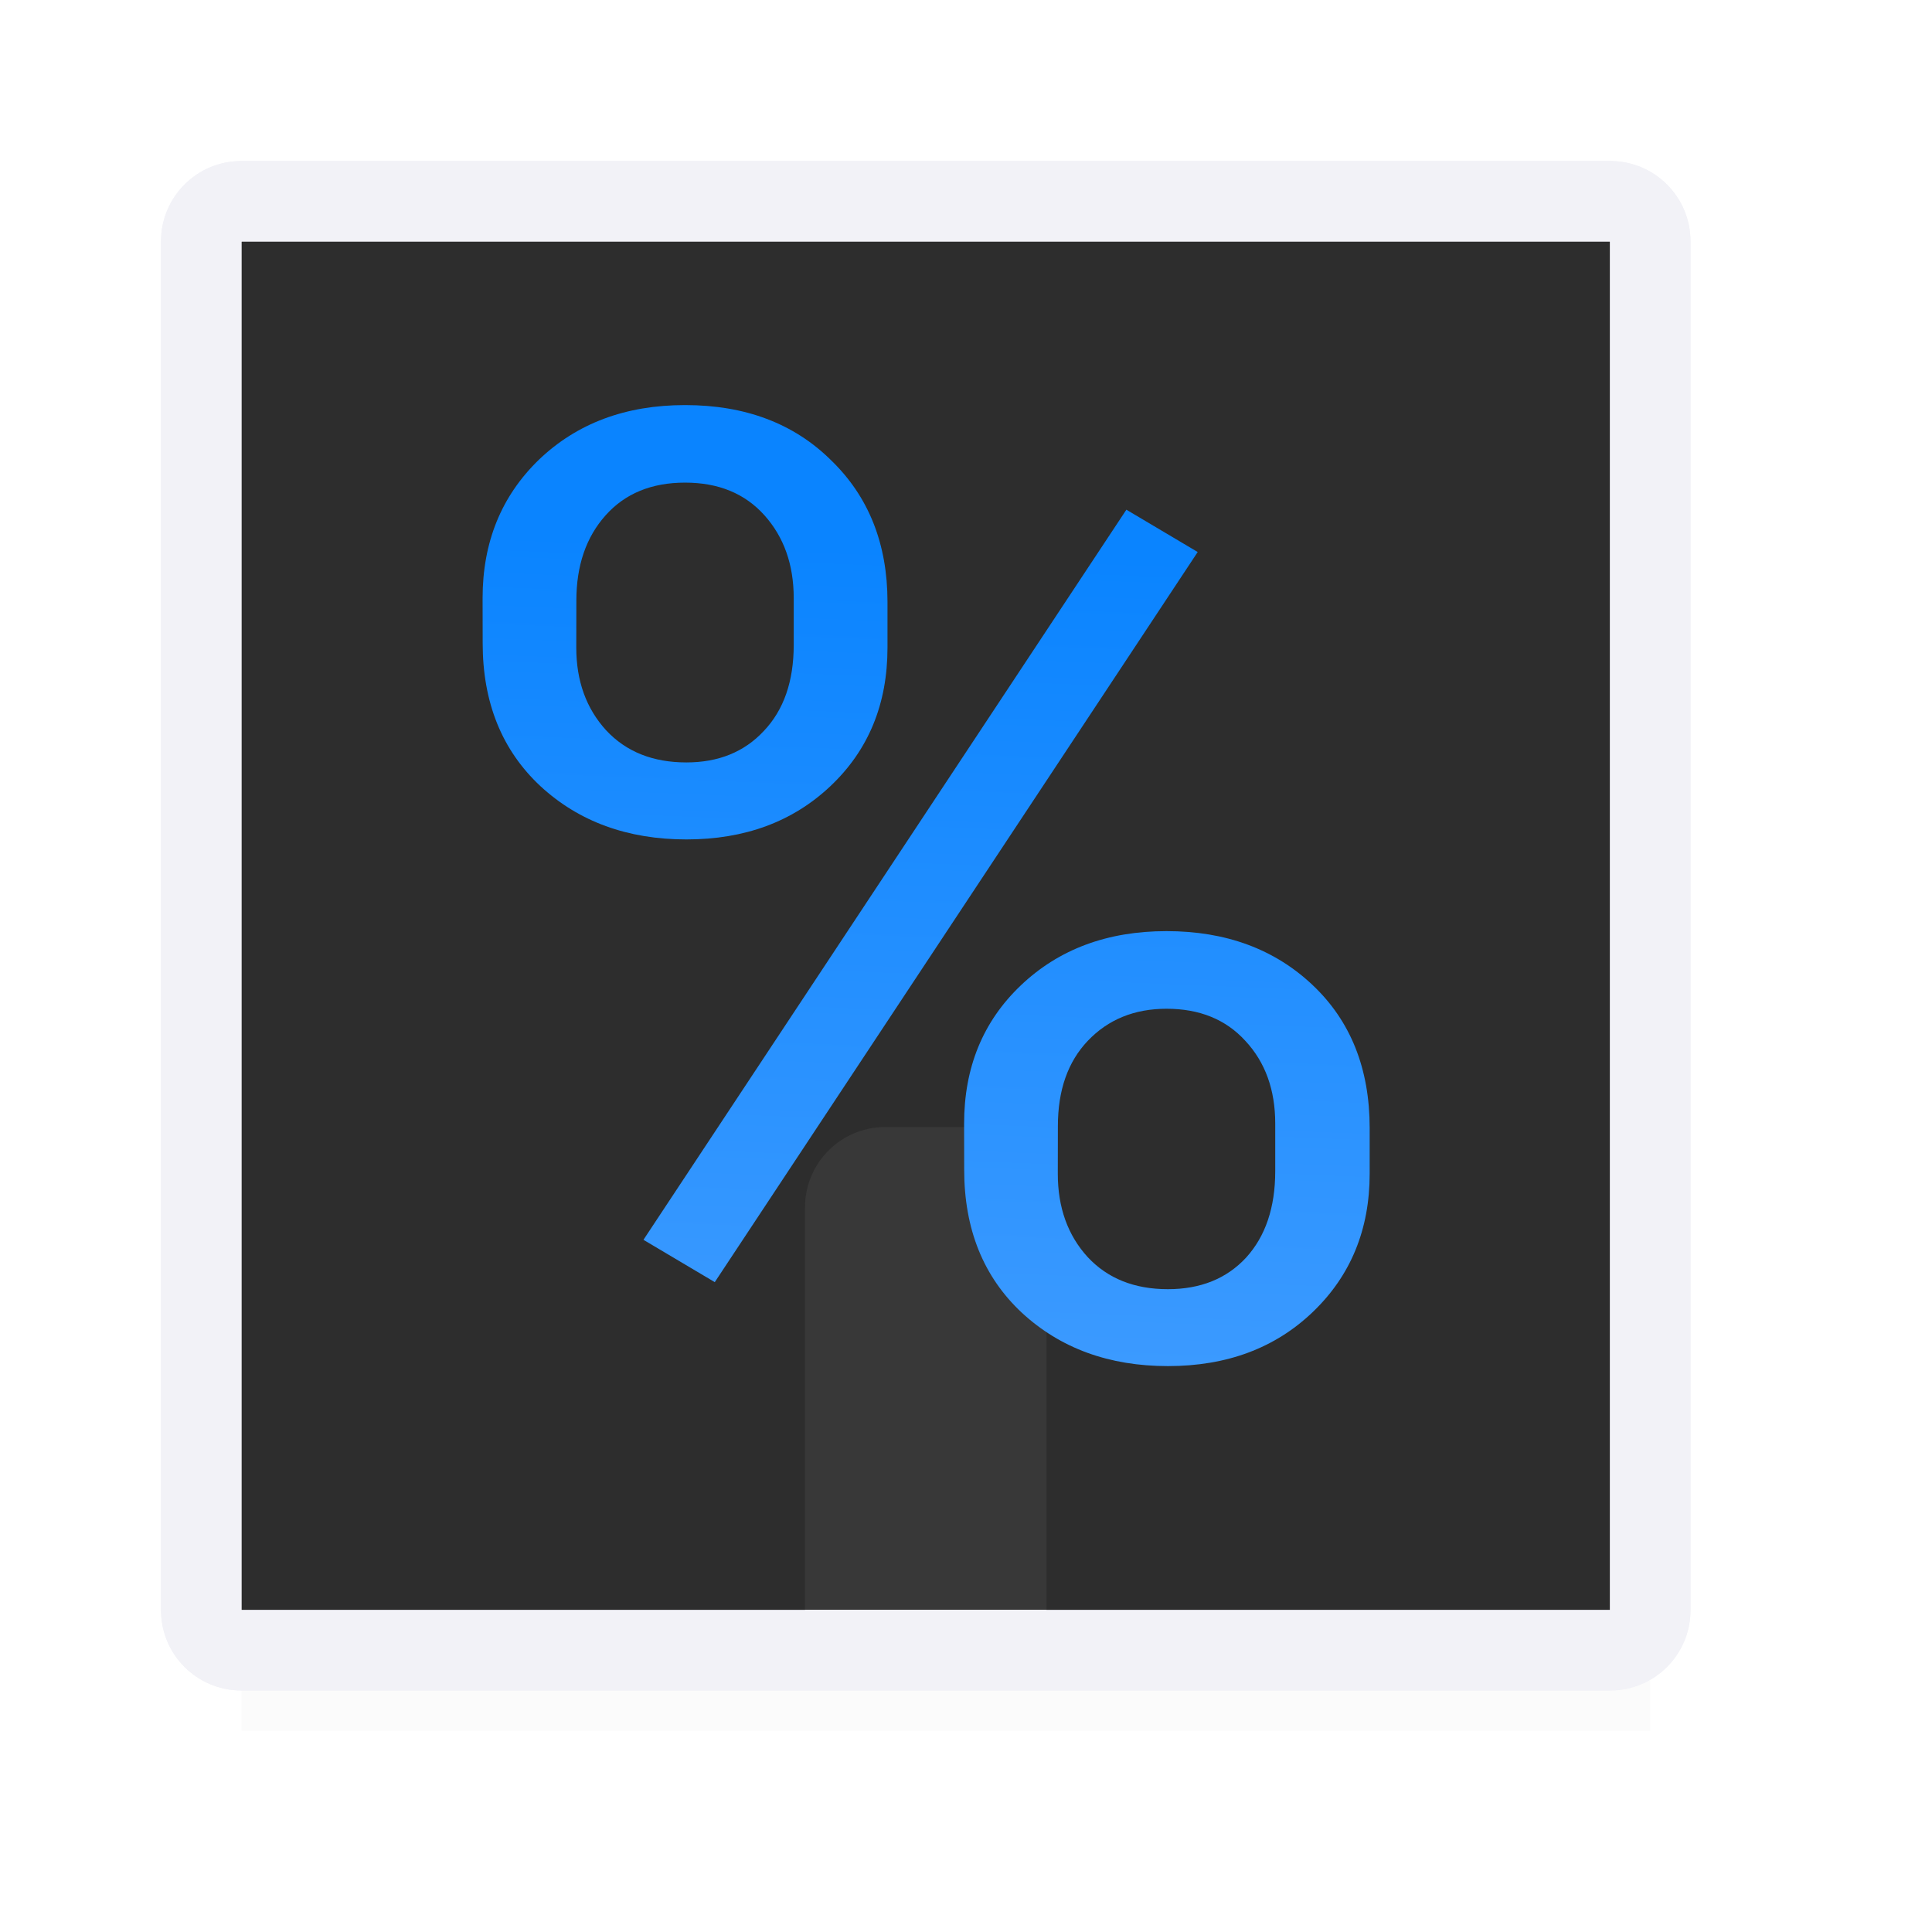
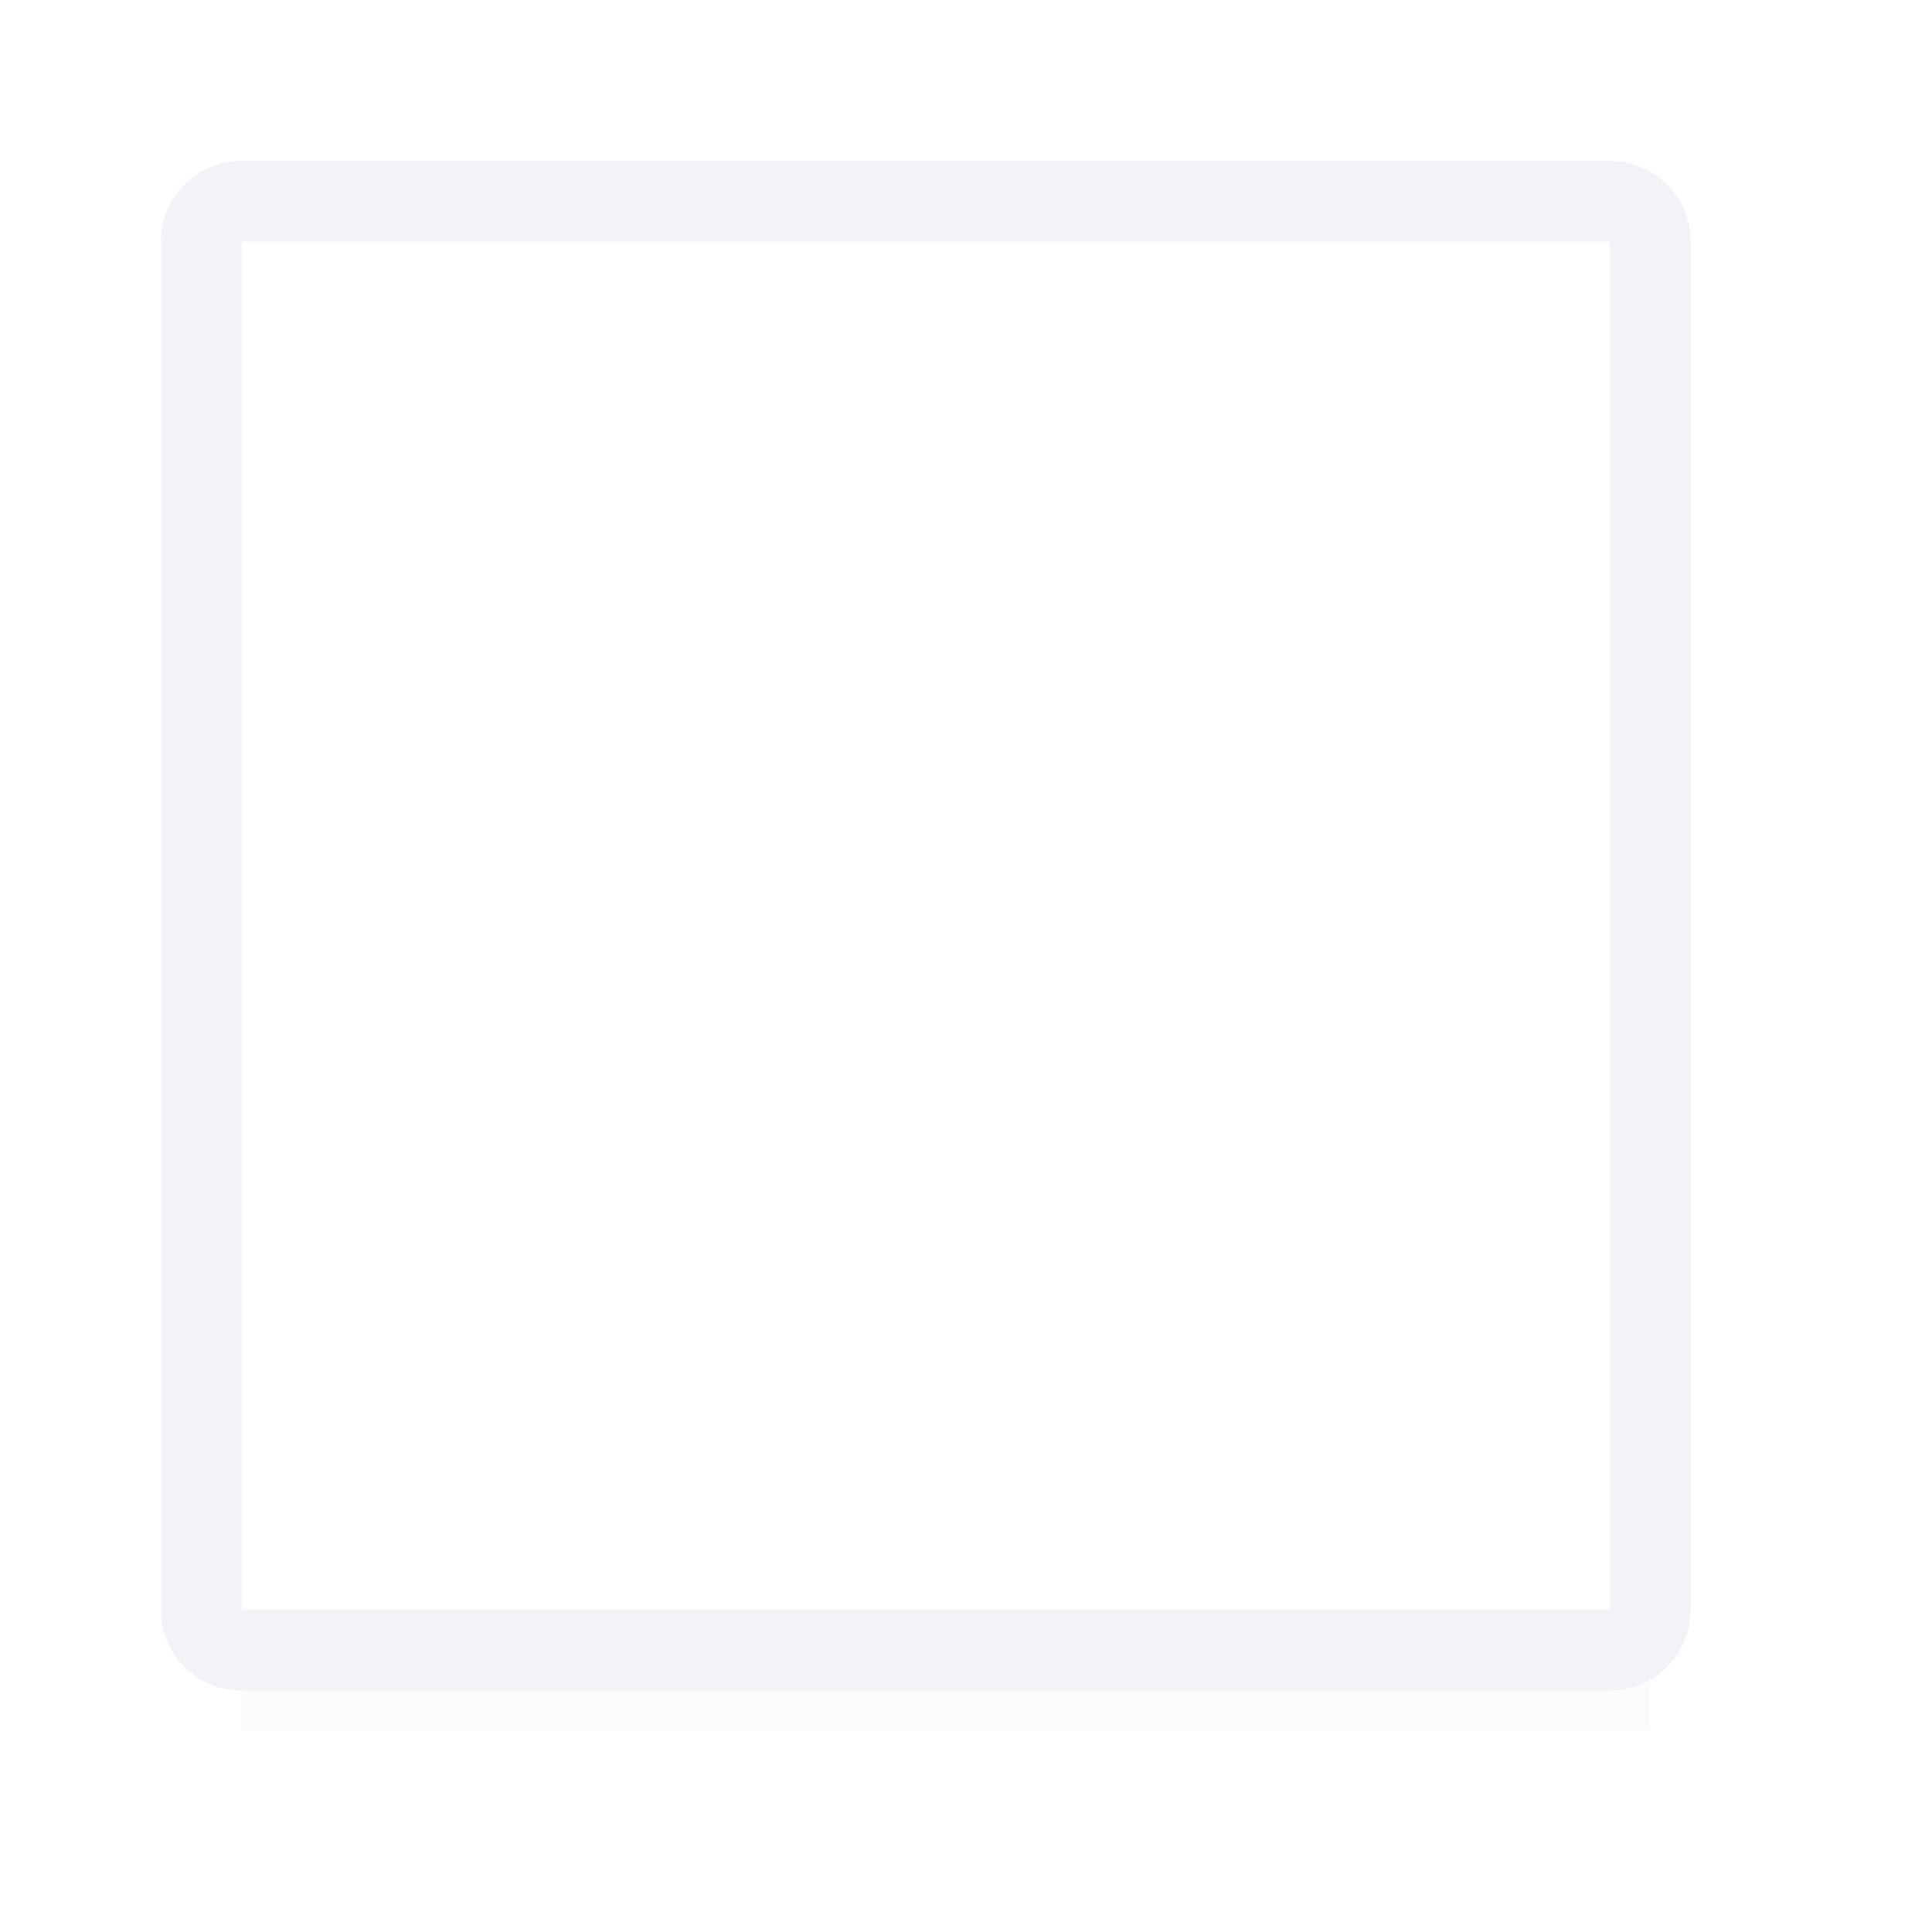
<svg xmlns="http://www.w3.org/2000/svg" viewBox="0 0 24 24">
  <filter id="a" color-interpolation-filters="sRGB" height="1.864" width="1.051" x="-.025" y="-.432">
    <feGaussianBlur stdDeviation=".18" />
  </filter>
  <linearGradient id="b" gradientUnits="userSpaceOnUse" x1="-40.033" x2="-39.547" y1="16.158" y2="4.84">
    <stop offset="0" stop-color="#409cff" />
    <stop offset="1" stop-color="#0a84ff" />
  </linearGradient>
  <path d="m3 20.5h17.5v1h-17.5z" fill="#505054" filter="url(#a)" opacity=".15" />
-   <path d="m3 3v17h7 3 7v-17z" fill="#2d2d2d" fill-opacity=".942" />
  <path d="m3 2c-.554 0-1 .446-1 1v17c0 .554.446 1 1 1h4 .891 2.109 3 2.119.881 4c.554 0 1-.446 1-1v-17c0-.554-.446-1-1-1zm0 1h17v17h-4-.084-2.916-3-2.887-.113-4z" fill="#f2f2f7" />
-   <path d="m3 3v17h7v-5c0-.554.446-1 1-1h1c.554 0 1 .446 1 1v5h7v-17z" fill="#2d2d2d" />
-   <path d="m3 2c-.554 0-1 .446-1 1v17c0 .554.446 1 1 1h4 .891 2.109 3 2.119.881 4c.554 0 1-.446 1-1v-17c0-.554-.446-1-1-1zm0 1h17v17h-4-.084-2.916-3-2.887-.113-4z" fill="#f2f2f7" />
-   <path d="m5.826 7.645q0-1.074.681-1.771.689-.697 1.763-.697 1.09 0 1.763.705.681.697.681 1.812v.582q0 1.082-.689 1.771-.681.681-1.738.681-1.066 0-1.763-.681-.697-.689-.697-1.828zm1.131.631q0 .64.361 1.058.361.41.968.41.582 0 .935-.402.361-.402.361-1.099v-.599q0-.64-.353-1.058-.353-.418-.959-.418-.607 0-.959.418-.353.418-.353 1.09zm4.682 6.084q0-1.074.681-1.763.689-.697 1.763-.697 1.074 0 1.763.689.689.689.689 1.828v.582q0 1.074-.689 1.771-.681.689-1.746.689-1.066 0-1.763-.681-.697-.689-.697-1.828zm1.131.64q0 .648.361 1.066.361.41.968.41.59 0 .943-.402.353-.41.353-1.107v-.607q0-.648-.361-1.058-.353-.41-.951-.41-.582 0-.951.41-.361.402-.361 1.09zm-4.141 1.386-.861-.541 5.83-9.331.861.541z" fill="url(#b)" transform="scale(1.029 .972)" />
</svg>